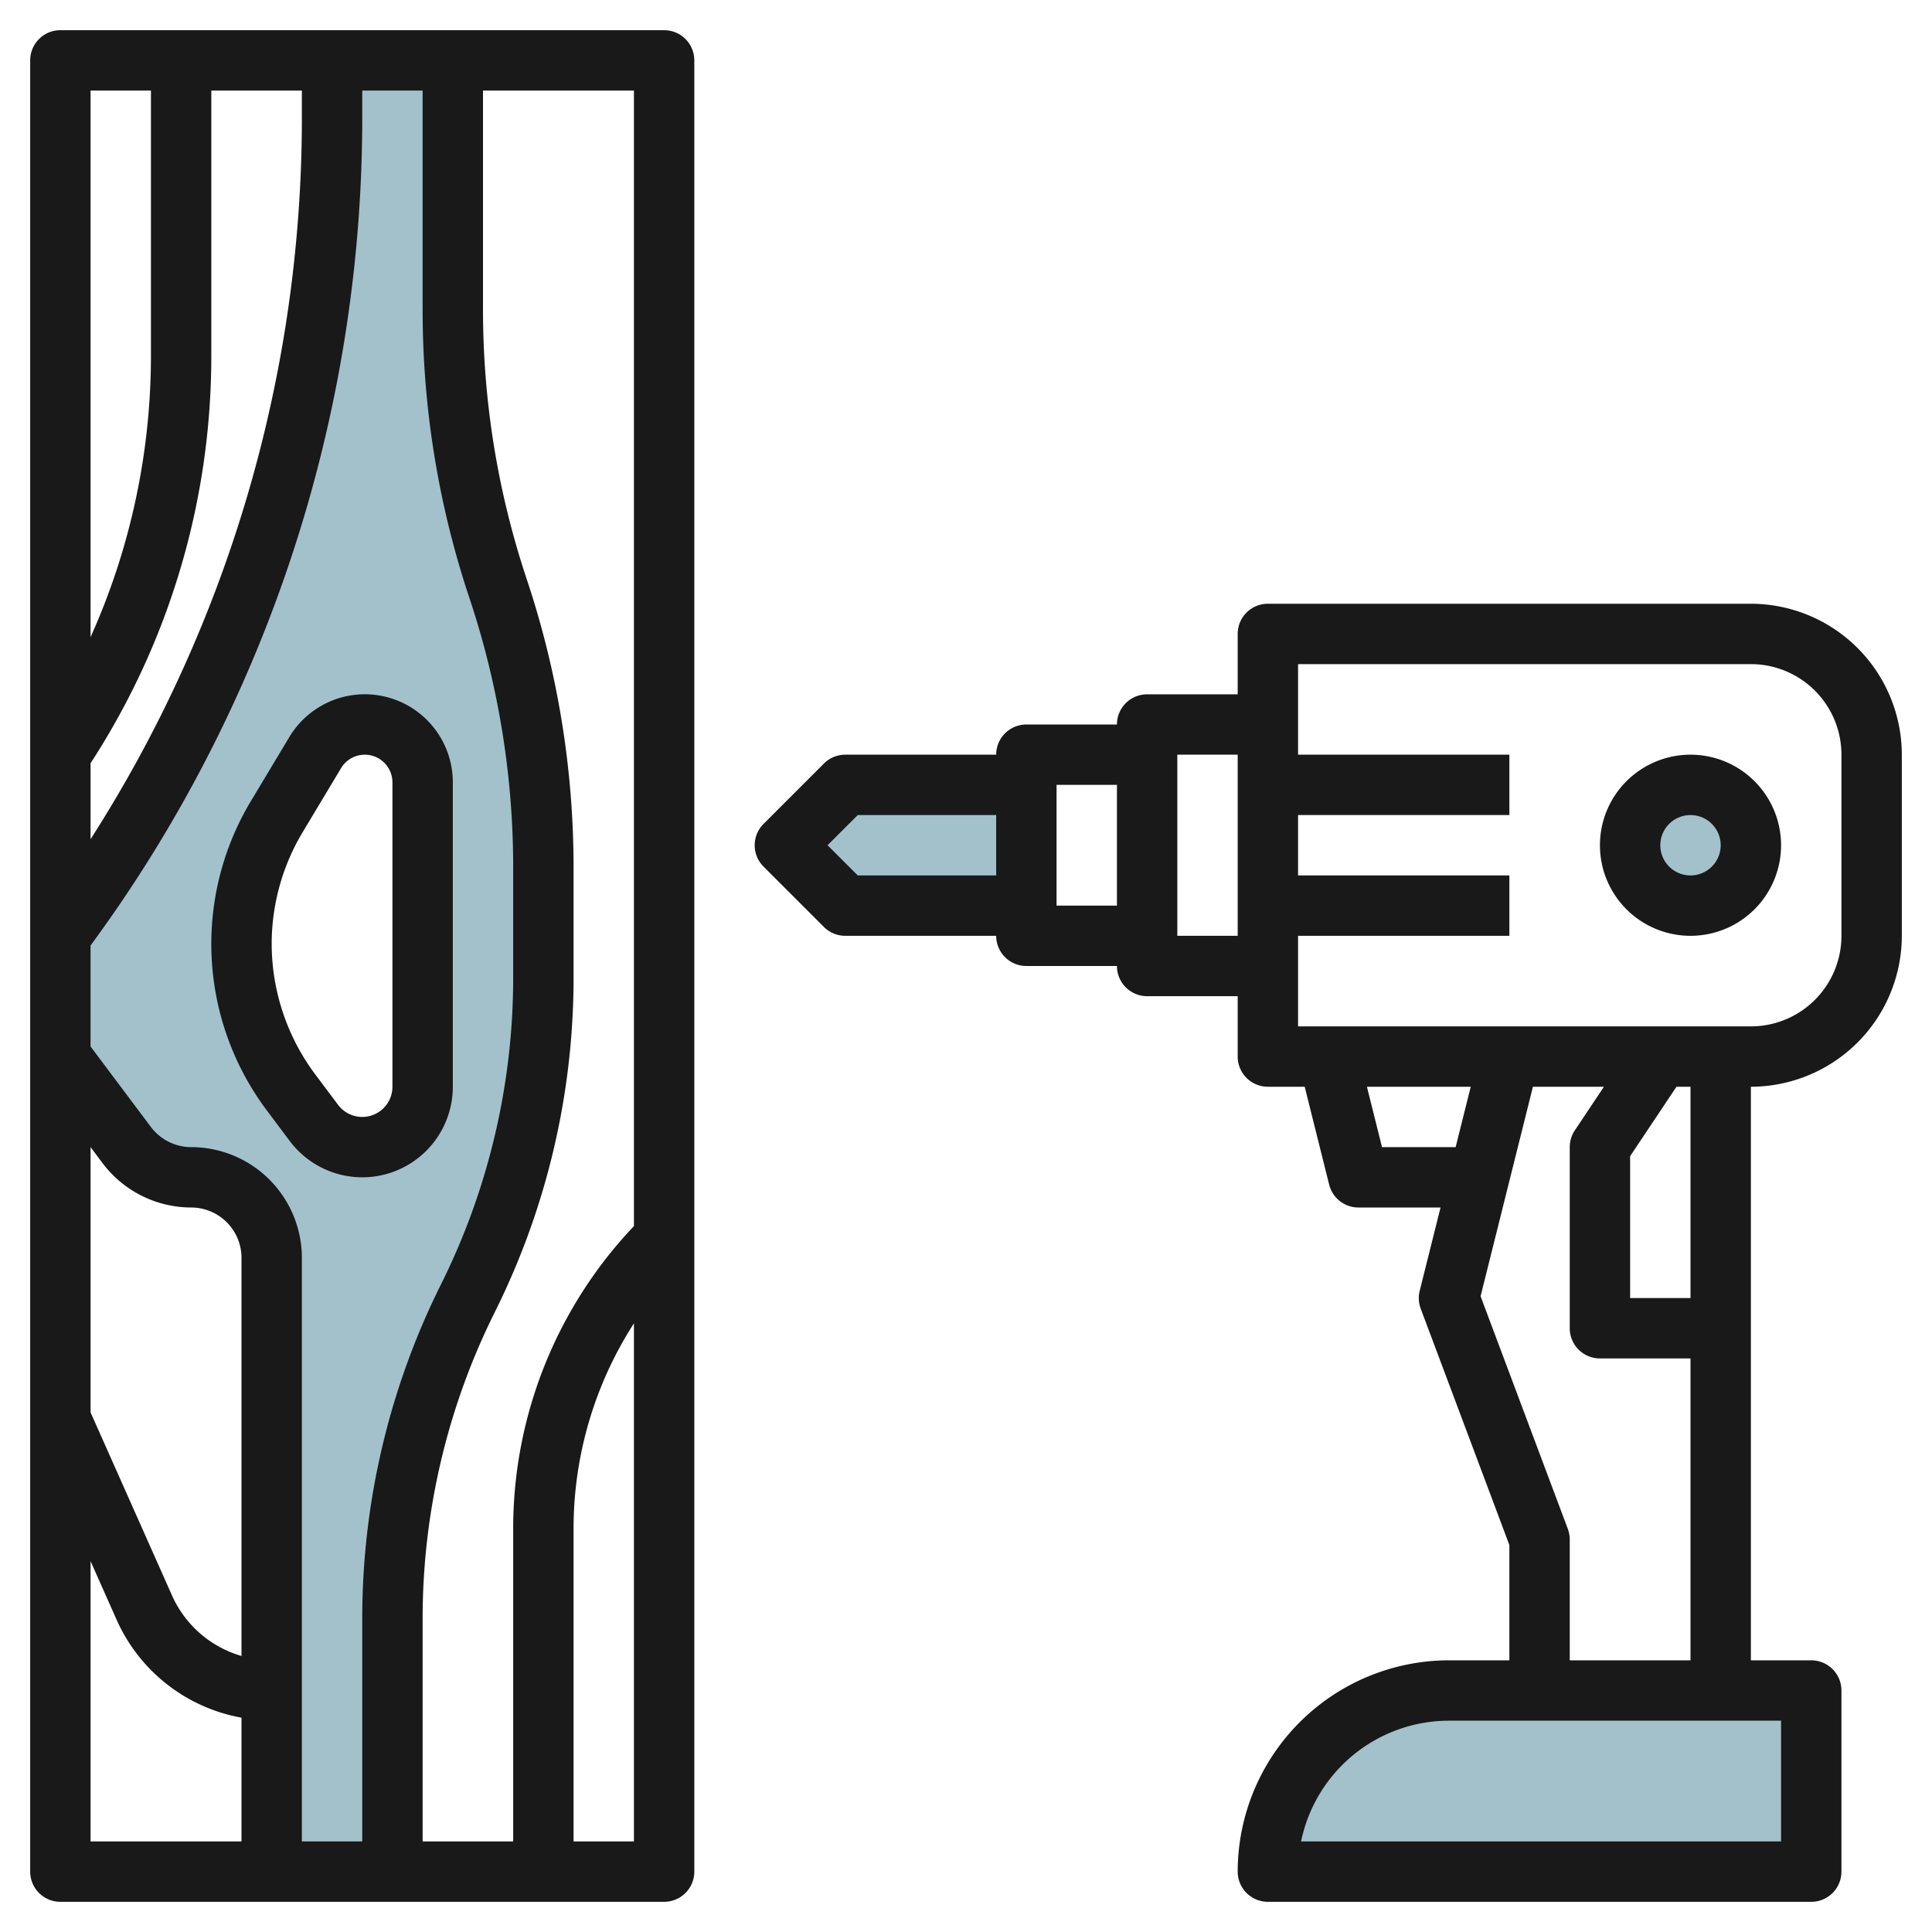
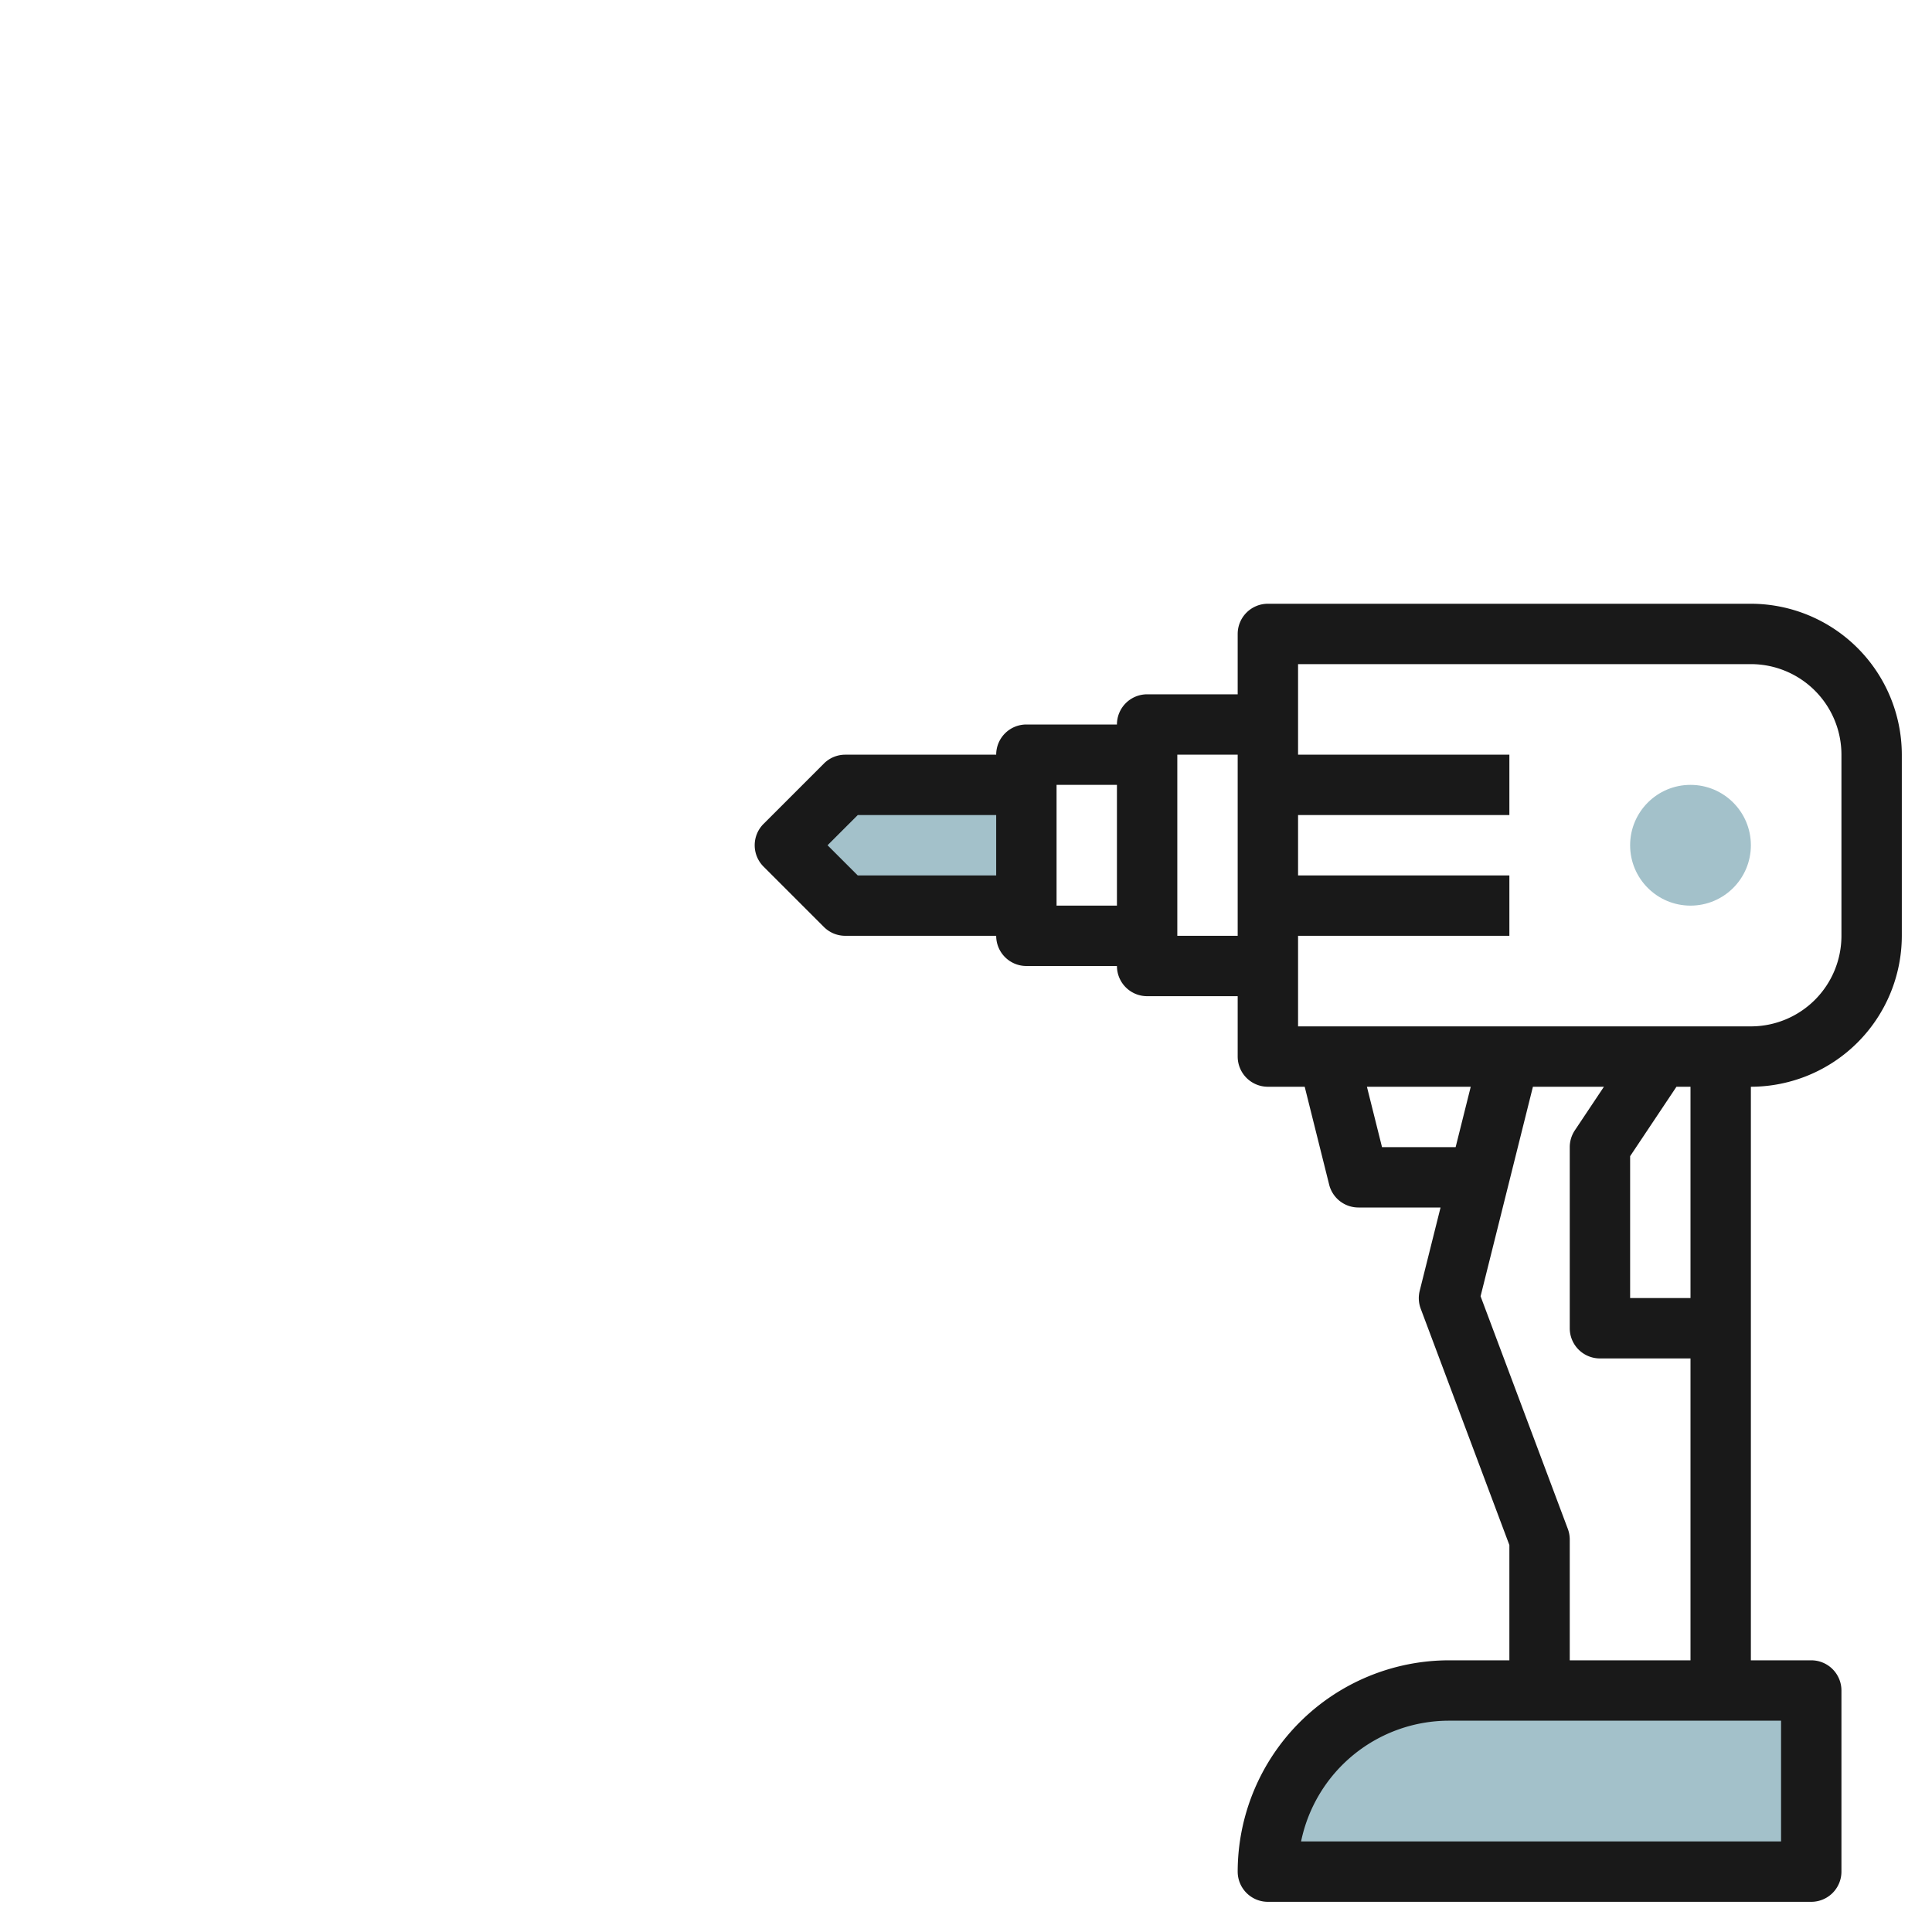
<svg xmlns="http://www.w3.org/2000/svg" id="Layer_3" data-name="Layer 3" viewBox="0 0 64 64" width="512" height="512">
-   <path d="M16.5,19.5A29.219,29.219,0,0,1,15,10.257V2H11V4A45,45,0,0,1,2,31v4l2.2,2.933A2.666,2.666,0,0,0,6.333,39,2.667,2.667,0,0,1,9,41.667V62h4V53.59A23.681,23.681,0,0,1,15.5,43,23.681,23.681,0,0,0,18,32.41V28.743A29.248,29.248,0,0,0,16.5,19.5ZM14,36a2,2,0,0,1-3.6,1.2l-.762-1.015a8.2,8.2,0,0,1-.471-9.131l1.275-2.124A1.915,1.915,0,0,1,14,25.915Z" style="fill:#a3c1ca" />
  <path d="M48,56H60a0,0,0,0,1,0,0v6a0,0,0,0,1,0,0H42a0,0,0,0,1,0,0v0A6,6,0,0,1,48,56Z" style="fill:#a3c1ca" />
  <polygon points="34 26 28 26 26 28 28 30 34 30 34 26" style="fill:#a3c1ca" />
  <circle cx="56" cy="28" r="2" style="fill:#a3c1ca" />
-   <path d="M12,39a3,3,0,0,0,3-3V25.915a2.915,2.915,0,0,0-5.415-1.5L8.31,26.539a9.191,9.191,0,0,0,.529,10.245L9.6,37.8A3.009,3.009,0,0,0,12,39ZM9,31.27a7.2,7.2,0,0,1,1.024-3.7L11.3,25.443a.916.916,0,0,1,1.7.472V36a1,1,0,0,1-1.8.6l-.762-1.016A7.242,7.242,0,0,1,9,31.27Z" style="fill:#191919" />
-   <path d="M22,1H2A1,1,0,0,0,1,2V62a1,1,0,0,0,1,1H22a1,1,0,0,0,1-1V2A1,1,0,0,0,22,1ZM21,40.616a14.547,14.547,0,0,0-4,10.041V61H14V53.59A22.785,22.785,0,0,1,16.4,43.447,24.8,24.8,0,0,0,19,32.41V28.743a30.136,30.136,0,0,0-1.552-9.559A28.194,28.194,0,0,1,16,10.257V3h5ZM7,3h3V4A44.308,44.308,0,0,1,3,27.8V25.282A24.73,24.73,0,0,0,7,11.789ZM3,38l.4.534A3.682,3.682,0,0,0,6.333,40,1.669,1.669,0,0,1,8,41.667V54.856a3.619,3.619,0,0,1-2.3-2L3,46.787Zm3.333,0A1.676,1.676,0,0,1,5,37.334L3,34.667V31.321A46.29,46.29,0,0,0,12,4V3h2v7.257a30.136,30.136,0,0,0,1.552,9.559A28.194,28.194,0,0,1,17,28.743V32.41a22.785,22.785,0,0,1-2.395,10.143A24.8,24.8,0,0,0,12,53.59V61H10V41.667A3.671,3.671,0,0,0,6.333,38ZM5,3v8.789a22.741,22.741,0,0,1-2,9.318V3ZM3,51.714l.867,1.951A5.617,5.617,0,0,0,8,56.9V61H3ZM19,61V50.657a12.568,12.568,0,0,1,2-6.82V61Z" style="fill:#191919" />
  <path d="M58,20H42a1,1,0,0,0-1,1v2H38a1,1,0,0,0-1,1H34a1,1,0,0,0-1,1H28a1,1,0,0,0-.707.293l-2,2a1,1,0,0,0,0,1.414l2,2A1,1,0,0,0,28,31h5a1,1,0,0,0,1,1h3a1,1,0,0,0,1,1h3v2a1,1,0,0,0,1,1h1.22l.81,3.242A1,1,0,0,0,45,40h2.72l-.69,2.758a1,1,0,0,0,.033.594L50,51.182V55H48a7.009,7.009,0,0,0-7,7,1,1,0,0,0,1,1H60a1,1,0,0,0,1-1V56a1,1,0,0,0-1-1H58V36a5.006,5.006,0,0,0,5-5V25A5.006,5.006,0,0,0,58,20ZM28.414,29l-1-1,1-1H33v2ZM35,30V26h2v4Zm4,1V25h2v6Zm6.781,7-.5-2H48.72l-.5,2ZM59,61H43.1A5.008,5.008,0,0,1,48,57H59Zm-7-6V51a1.009,1.009,0,0,0-.063-.352L49.046,42.94,50.78,36h2.352l-.964,1.445A1.006,1.006,0,0,0,52,38v6a1,1,0,0,0,1,1h3V55Zm4-12H54V38.3L55.535,36H56Zm5-12a3,3,0,0,1-3,3H43V31h7V29H43V27h7V25H43V22H58a3,3,0,0,1,3,3Z" style="fill:#191919" />
-   <path d="M56,25a3,3,0,1,0,3,3A3,3,0,0,0,56,25Zm0,4a1,1,0,1,1,1-1A1,1,0,0,1,56,29Z" style="fill:#191919" />
</svg>